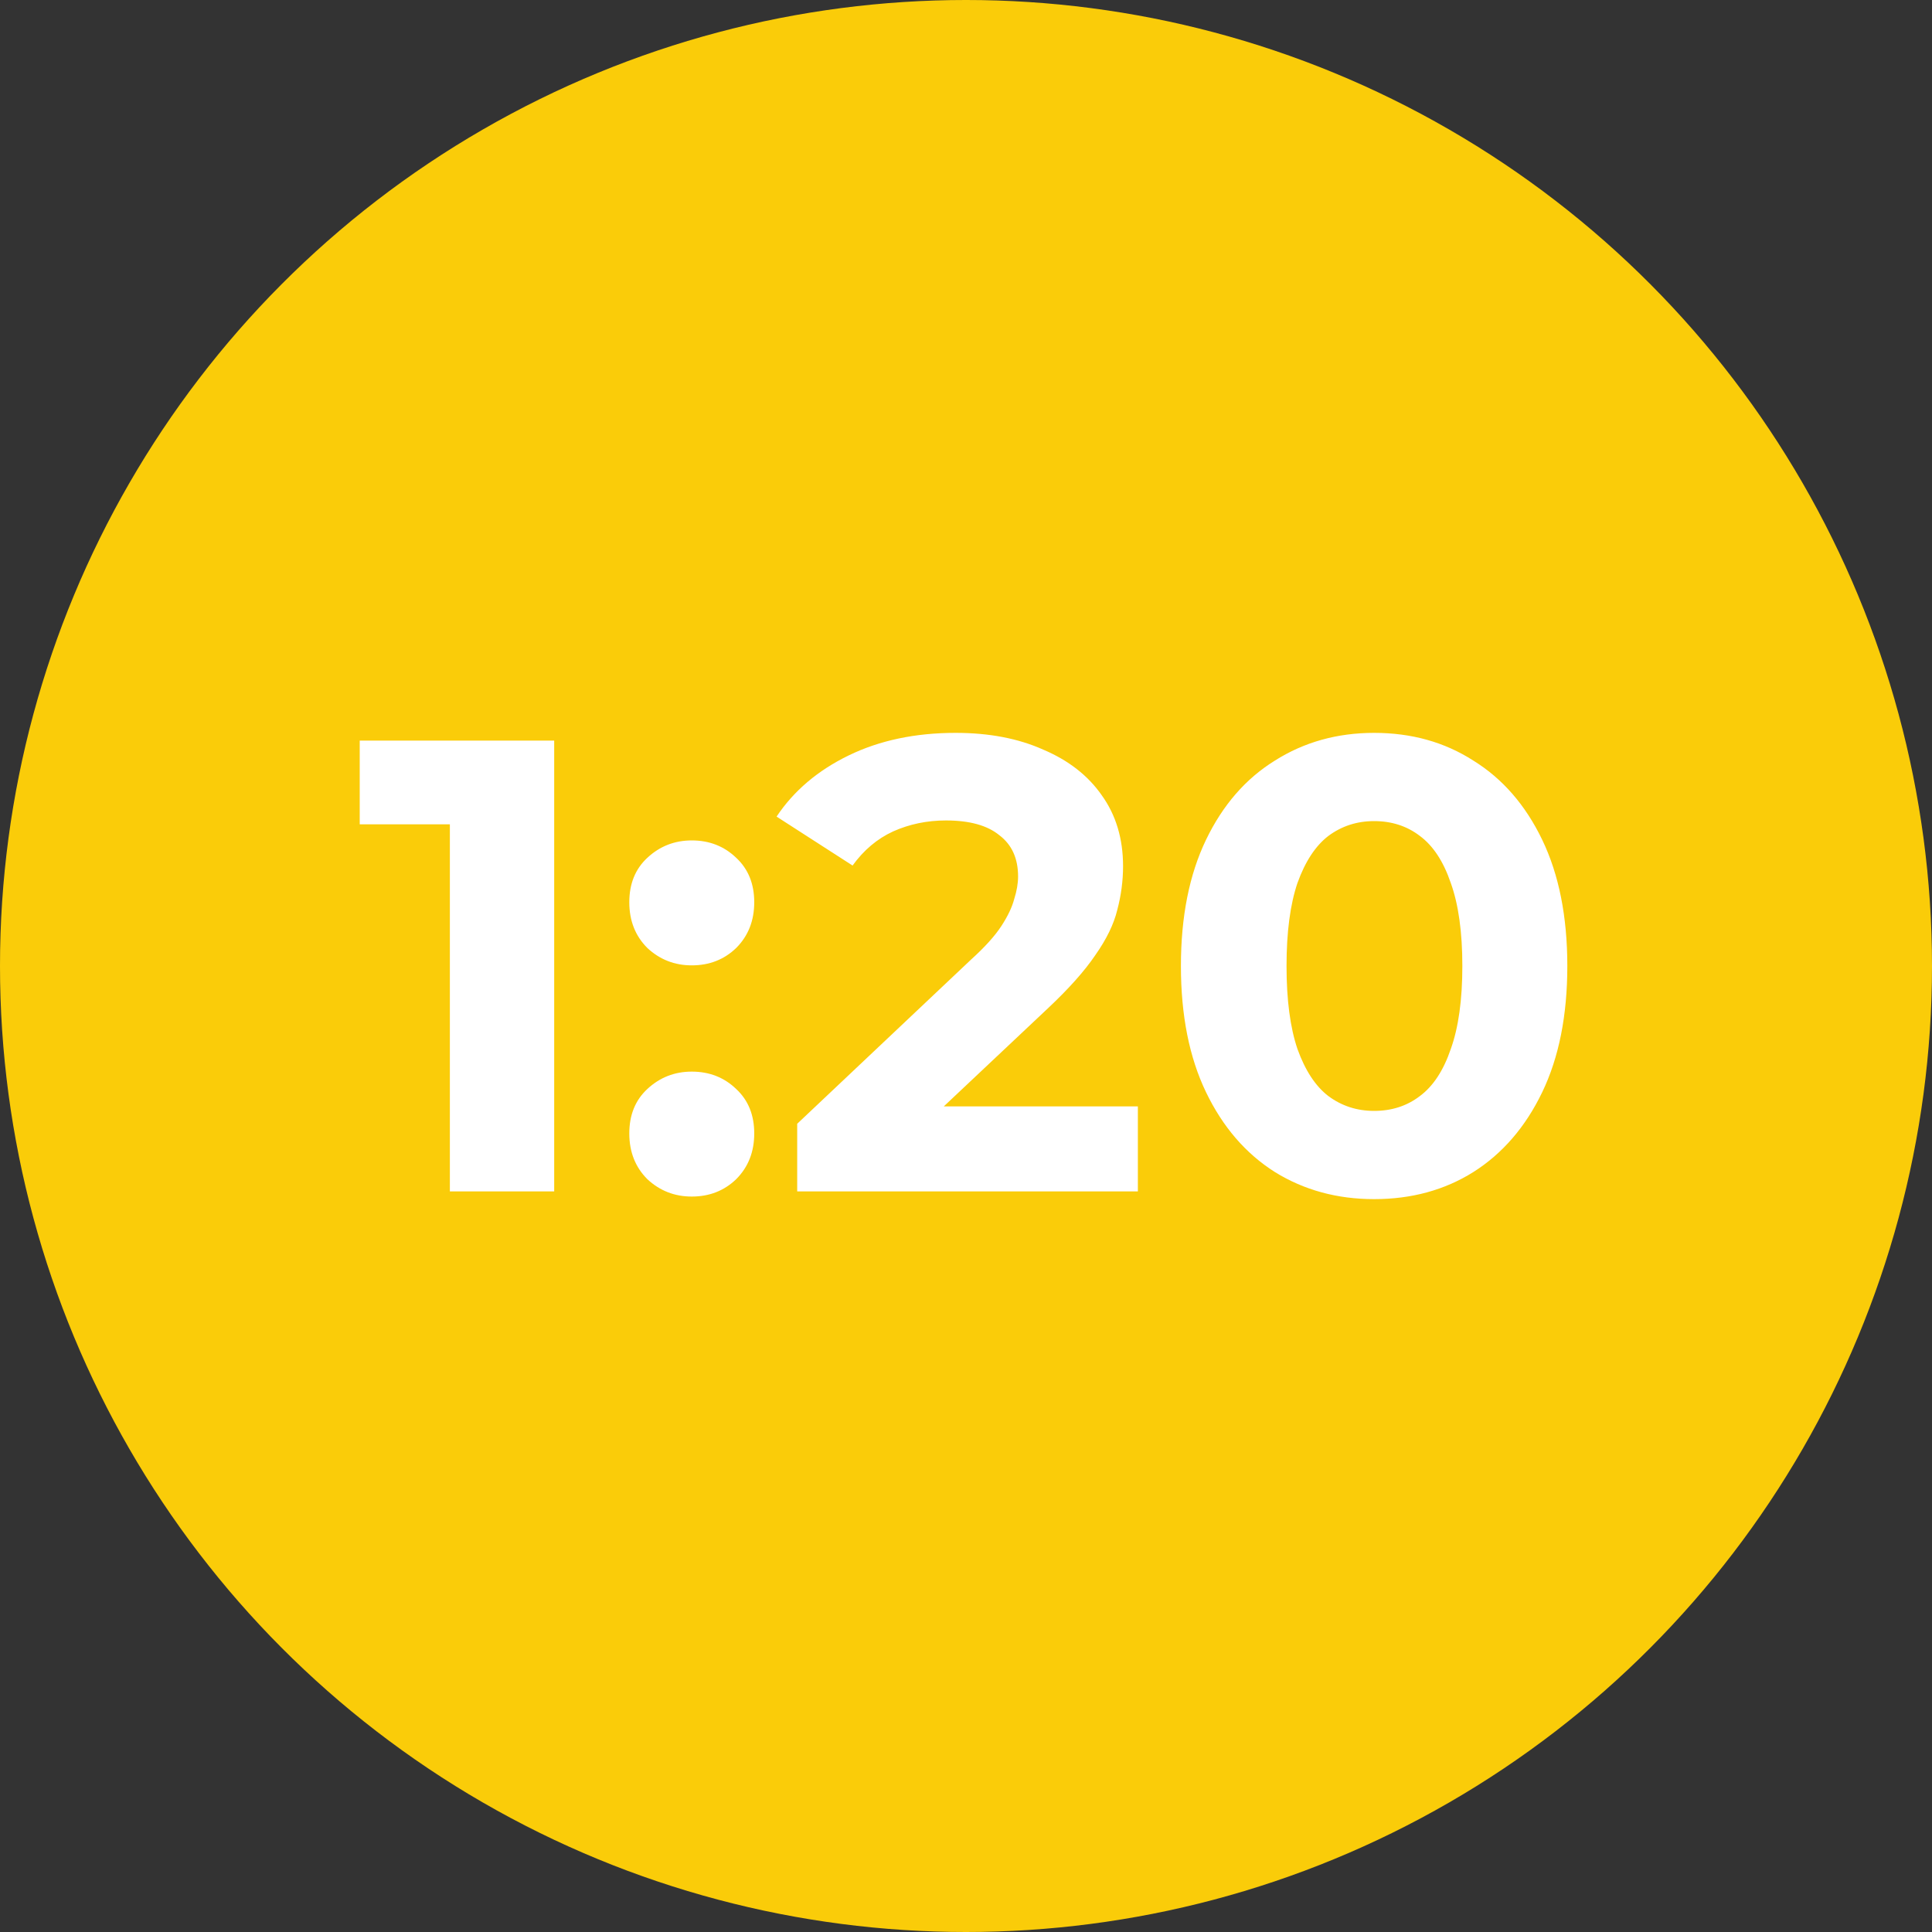
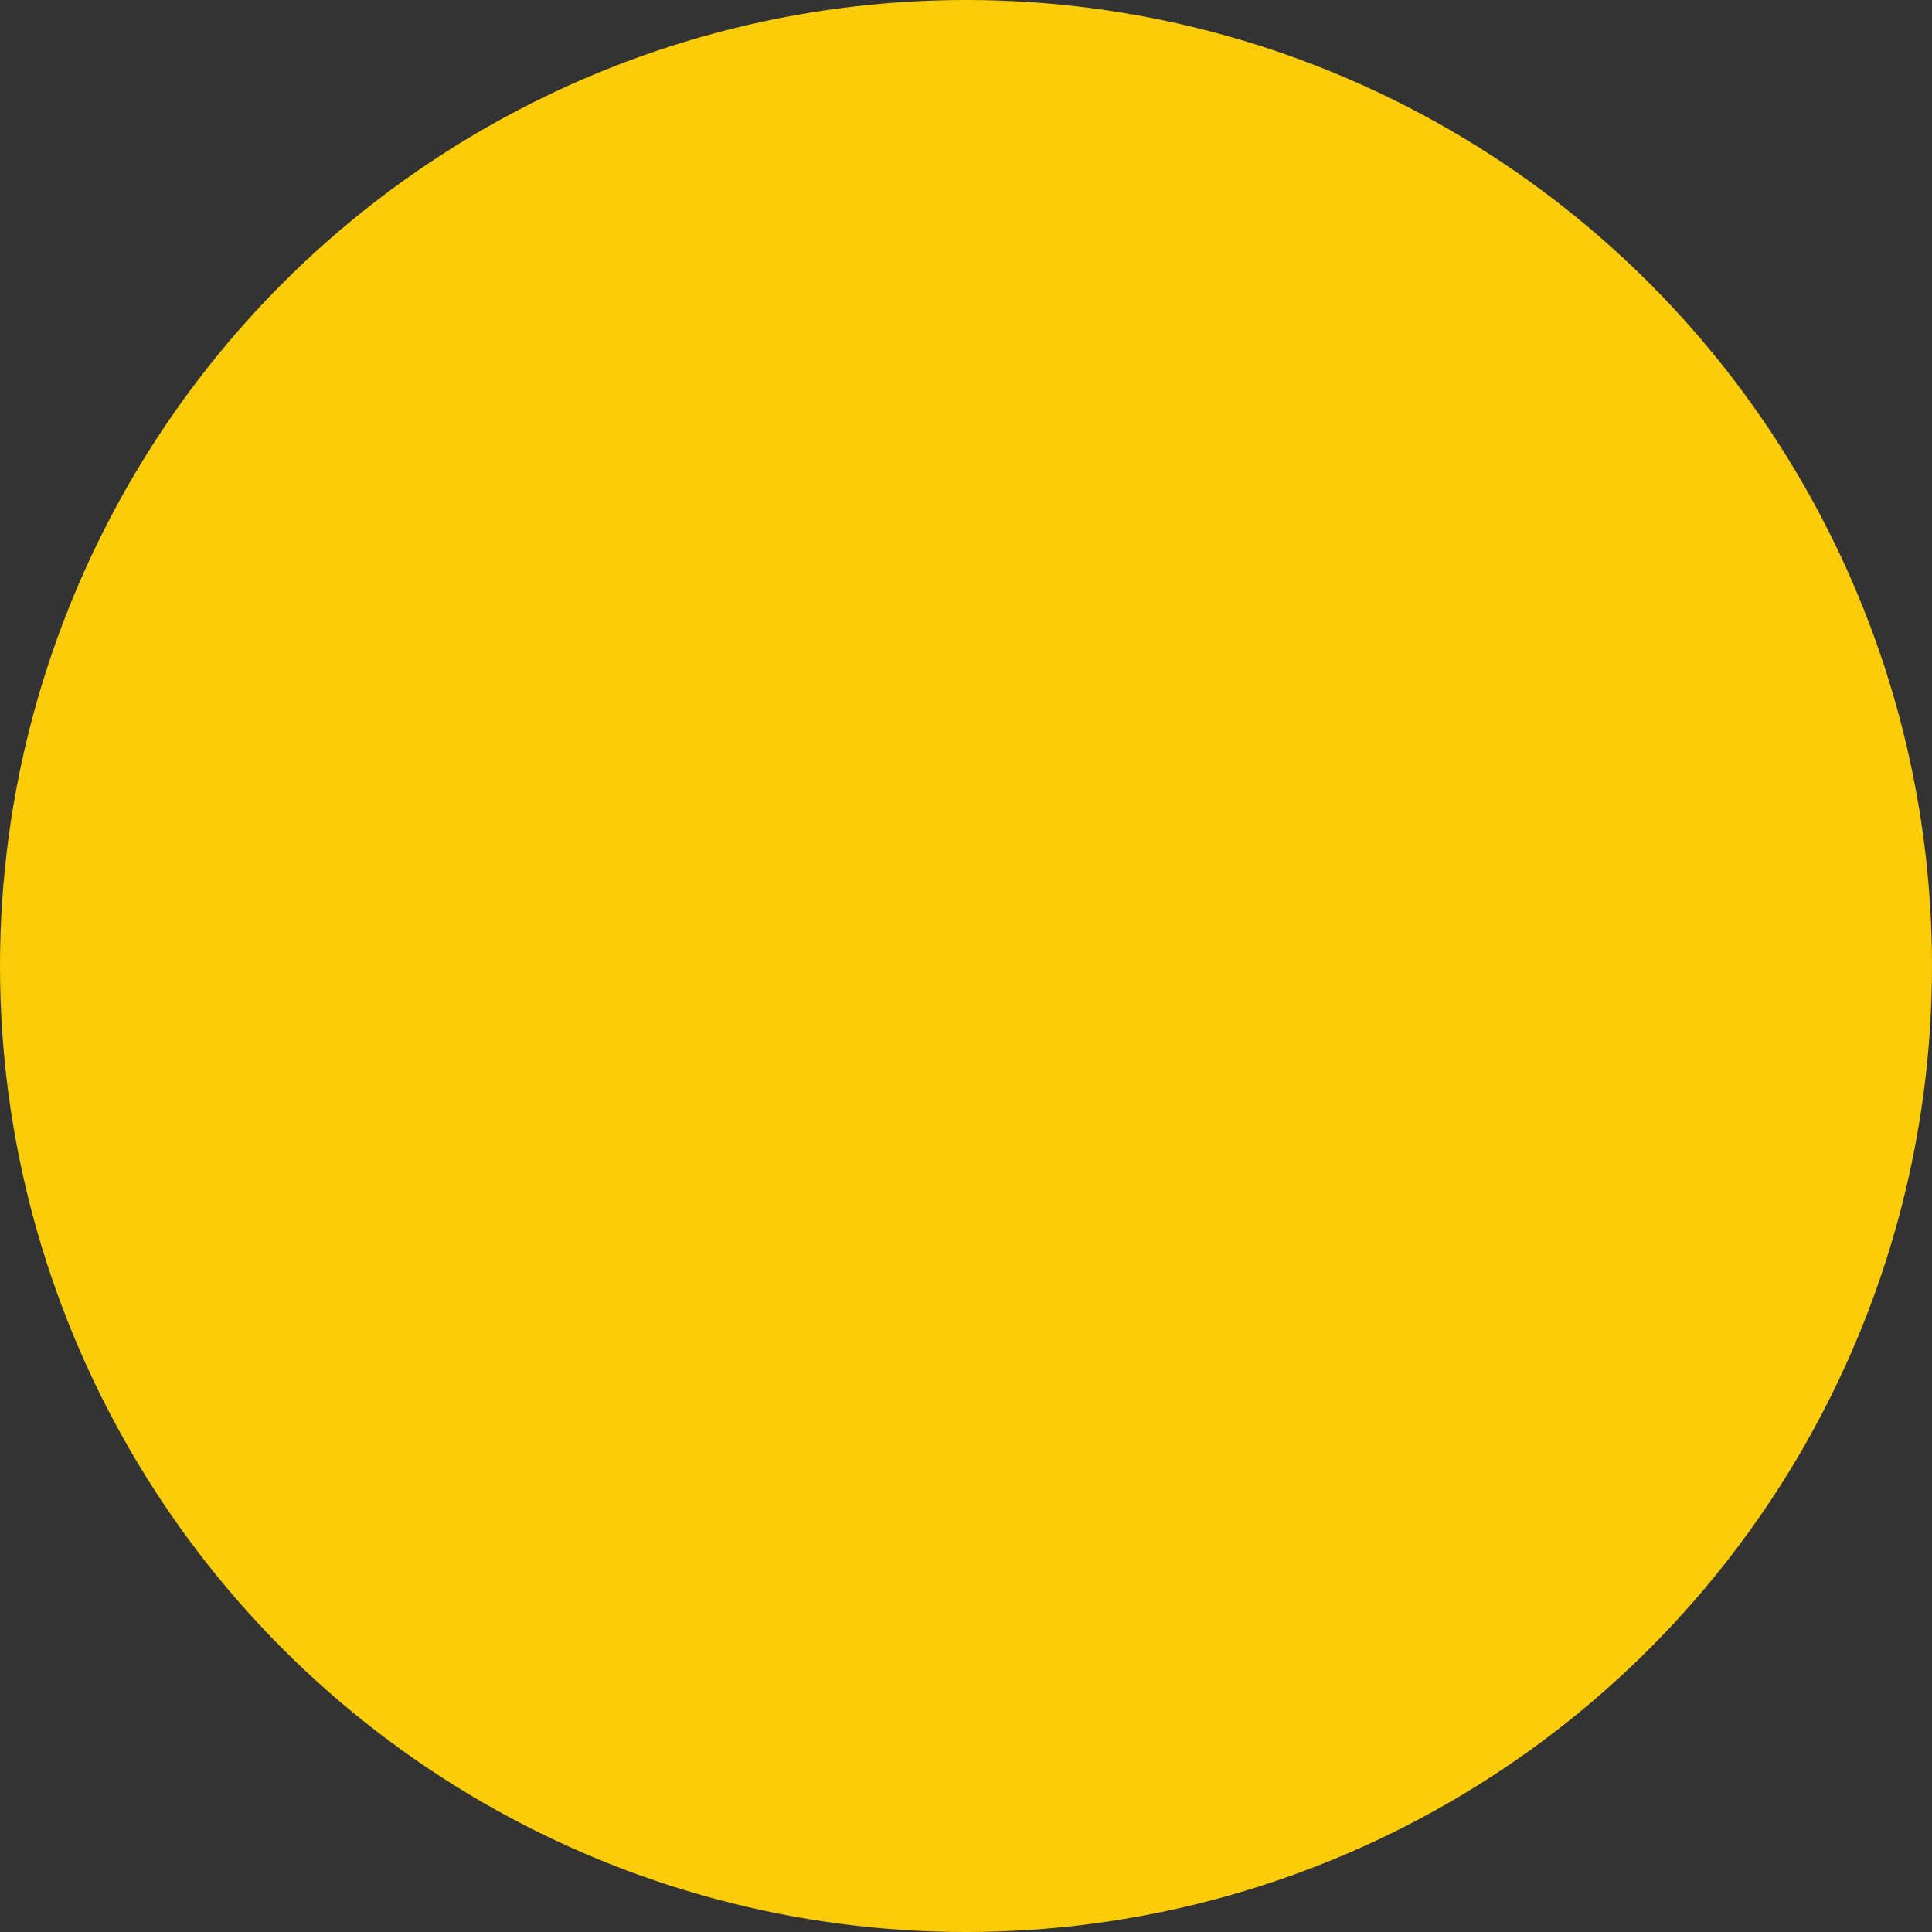
<svg xmlns="http://www.w3.org/2000/svg" width="120" height="120" viewBox="0 0 120 120" fill="none">
  <rect x="0" y="0" width="120" height="120" fill="#333333" stroke="none" />
  <circle cx="60" cy="60" r="60" fill="#FACC09" />
-   <path d="M27.942 74V48.4L30.742 51.2H22.343V46H34.422V74H27.942ZM42.967 59.96C41.9 59.96 40.98 59.6 40.207 58.88C39.46 58.133 39.087 57.187 39.087 56.04C39.087 54.893 39.46 53.973 40.207 53.28C40.98 52.56 41.9 52.2 42.967 52.2C44.06 52.2 44.98 52.56 45.727 53.28C46.473 53.973 46.847 54.893 46.847 56.04C46.847 57.187 46.473 58.133 45.727 58.88C44.98 59.6 44.06 59.96 42.967 59.96ZM42.967 74.32C41.9 74.32 40.98 73.96 40.207 73.24C39.46 72.493 39.087 71.547 39.087 70.4C39.087 69.253 39.46 68.333 40.207 67.64C40.98 66.92 41.9 66.56 42.967 66.56C44.06 66.56 44.98 66.92 45.727 67.64C46.473 68.333 46.847 69.253 46.847 70.4C46.847 71.547 46.473 72.493 45.727 73.24C44.98 73.96 44.06 74.32 42.967 74.32ZM49.515 74V69.8L60.315 59.6C61.169 58.827 61.795 58.133 62.195 57.52C62.595 56.907 62.862 56.347 62.995 55.84C63.155 55.333 63.235 54.867 63.235 54.44C63.235 53.32 62.849 52.467 62.075 51.88C61.329 51.267 60.222 50.96 58.755 50.96C57.582 50.96 56.489 51.187 55.475 51.64C54.489 52.093 53.649 52.8 52.955 53.76L48.235 50.72C49.302 49.12 50.795 47.853 52.715 46.92C54.635 45.987 56.849 45.52 59.355 45.52C61.435 45.52 63.249 45.867 64.795 46.56C66.369 47.227 67.582 48.173 68.435 49.4C69.315 50.627 69.755 52.093 69.755 53.8C69.755 54.707 69.635 55.613 69.395 56.52C69.182 57.4 68.729 58.333 68.035 59.32C67.369 60.307 66.382 61.413 65.075 62.64L56.115 71.08L54.875 68.72H70.675V74H49.515ZM85.349 74.48C83.056 74.48 81.002 73.92 79.189 72.8C77.376 71.653 75.949 70 74.909 67.84C73.869 65.68 73.349 63.067 73.349 60C73.349 56.933 73.869 54.32 74.909 52.16C75.949 50 77.376 48.36 79.189 47.24C81.002 46.093 83.056 45.52 85.349 45.52C87.669 45.52 89.722 46.093 91.509 47.24C93.322 48.36 94.749 50 95.789 52.16C96.829 54.32 97.349 56.933 97.349 60C97.349 63.067 96.829 65.68 95.789 67.84C94.749 70 93.322 71.653 91.509 72.8C89.722 73.92 87.669 74.48 85.349 74.48ZM85.349 69C86.442 69 87.389 68.693 88.189 68.08C89.016 67.467 89.656 66.493 90.109 65.16C90.589 63.827 90.829 62.107 90.829 60C90.829 57.893 90.589 56.173 90.109 54.84C89.656 53.507 89.016 52.533 88.189 51.92C87.389 51.307 86.442 51 85.349 51C84.282 51 83.336 51.307 82.509 51.92C81.709 52.533 81.069 53.507 80.589 54.84C80.136 56.173 79.909 57.893 79.909 60C79.909 62.107 80.136 63.827 80.589 65.16C81.069 66.493 81.709 67.467 82.509 68.08C83.336 68.693 84.282 69 85.349 69Z" fill="white" />
</svg>